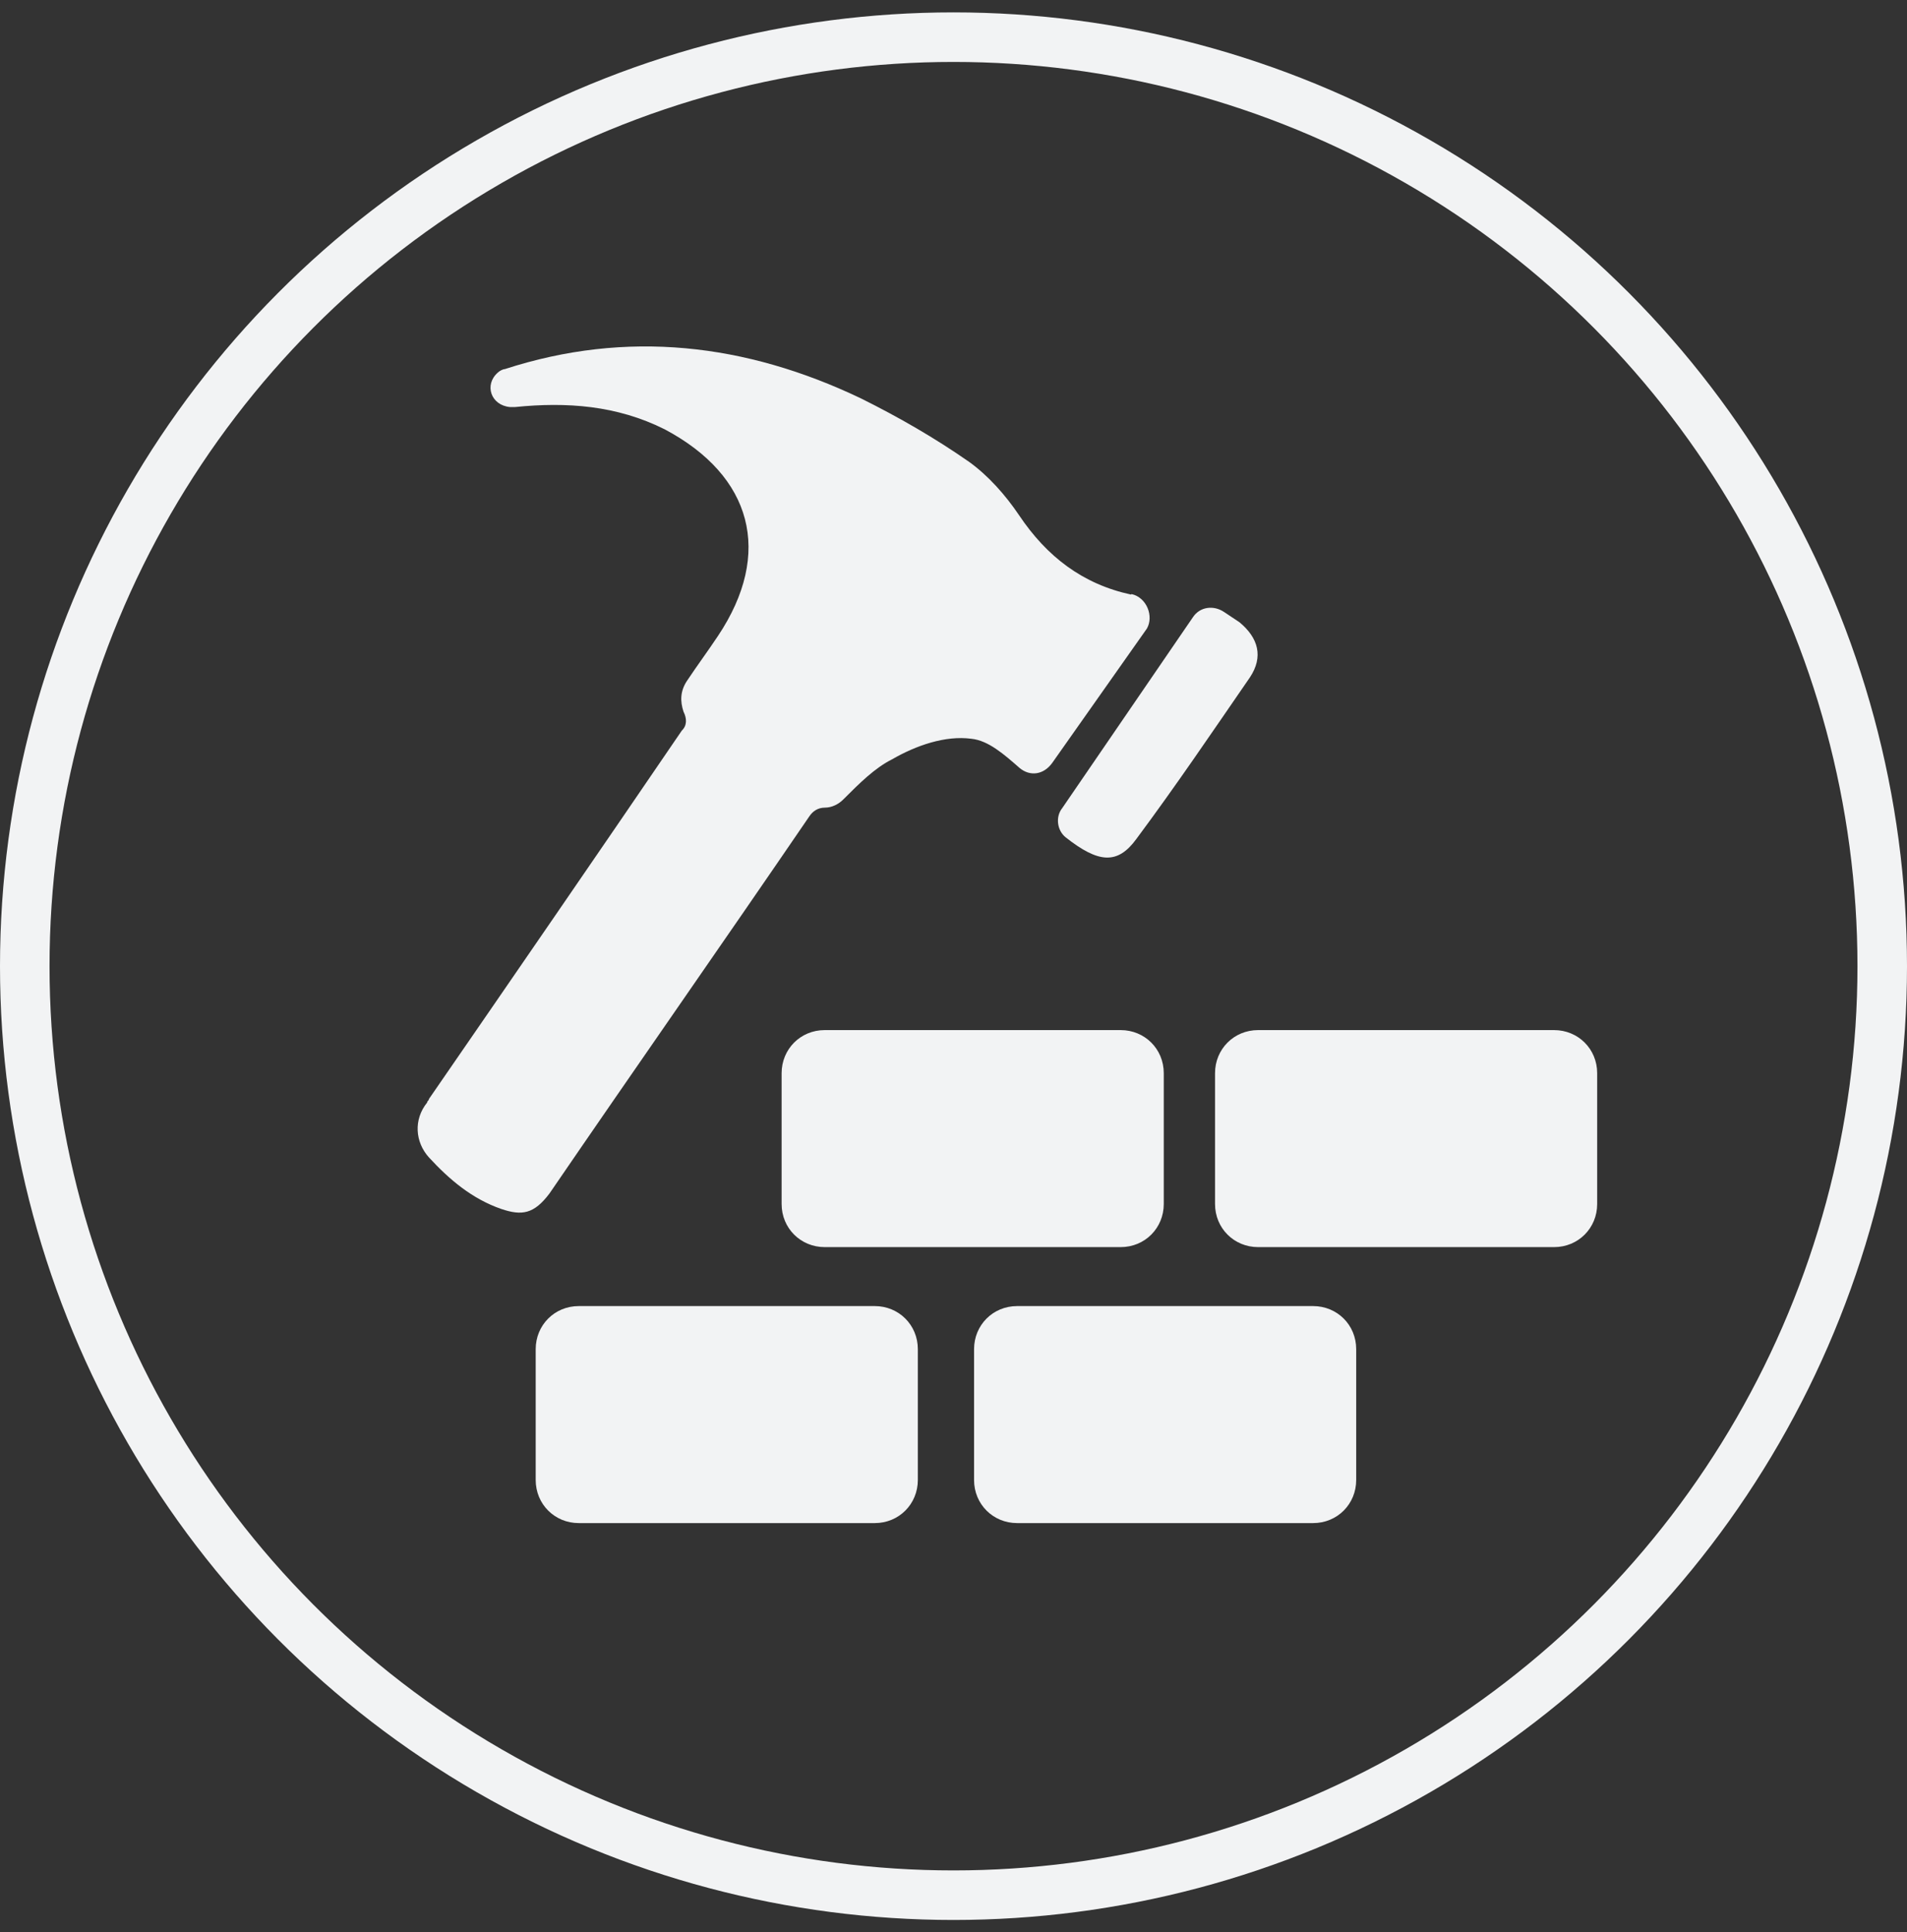
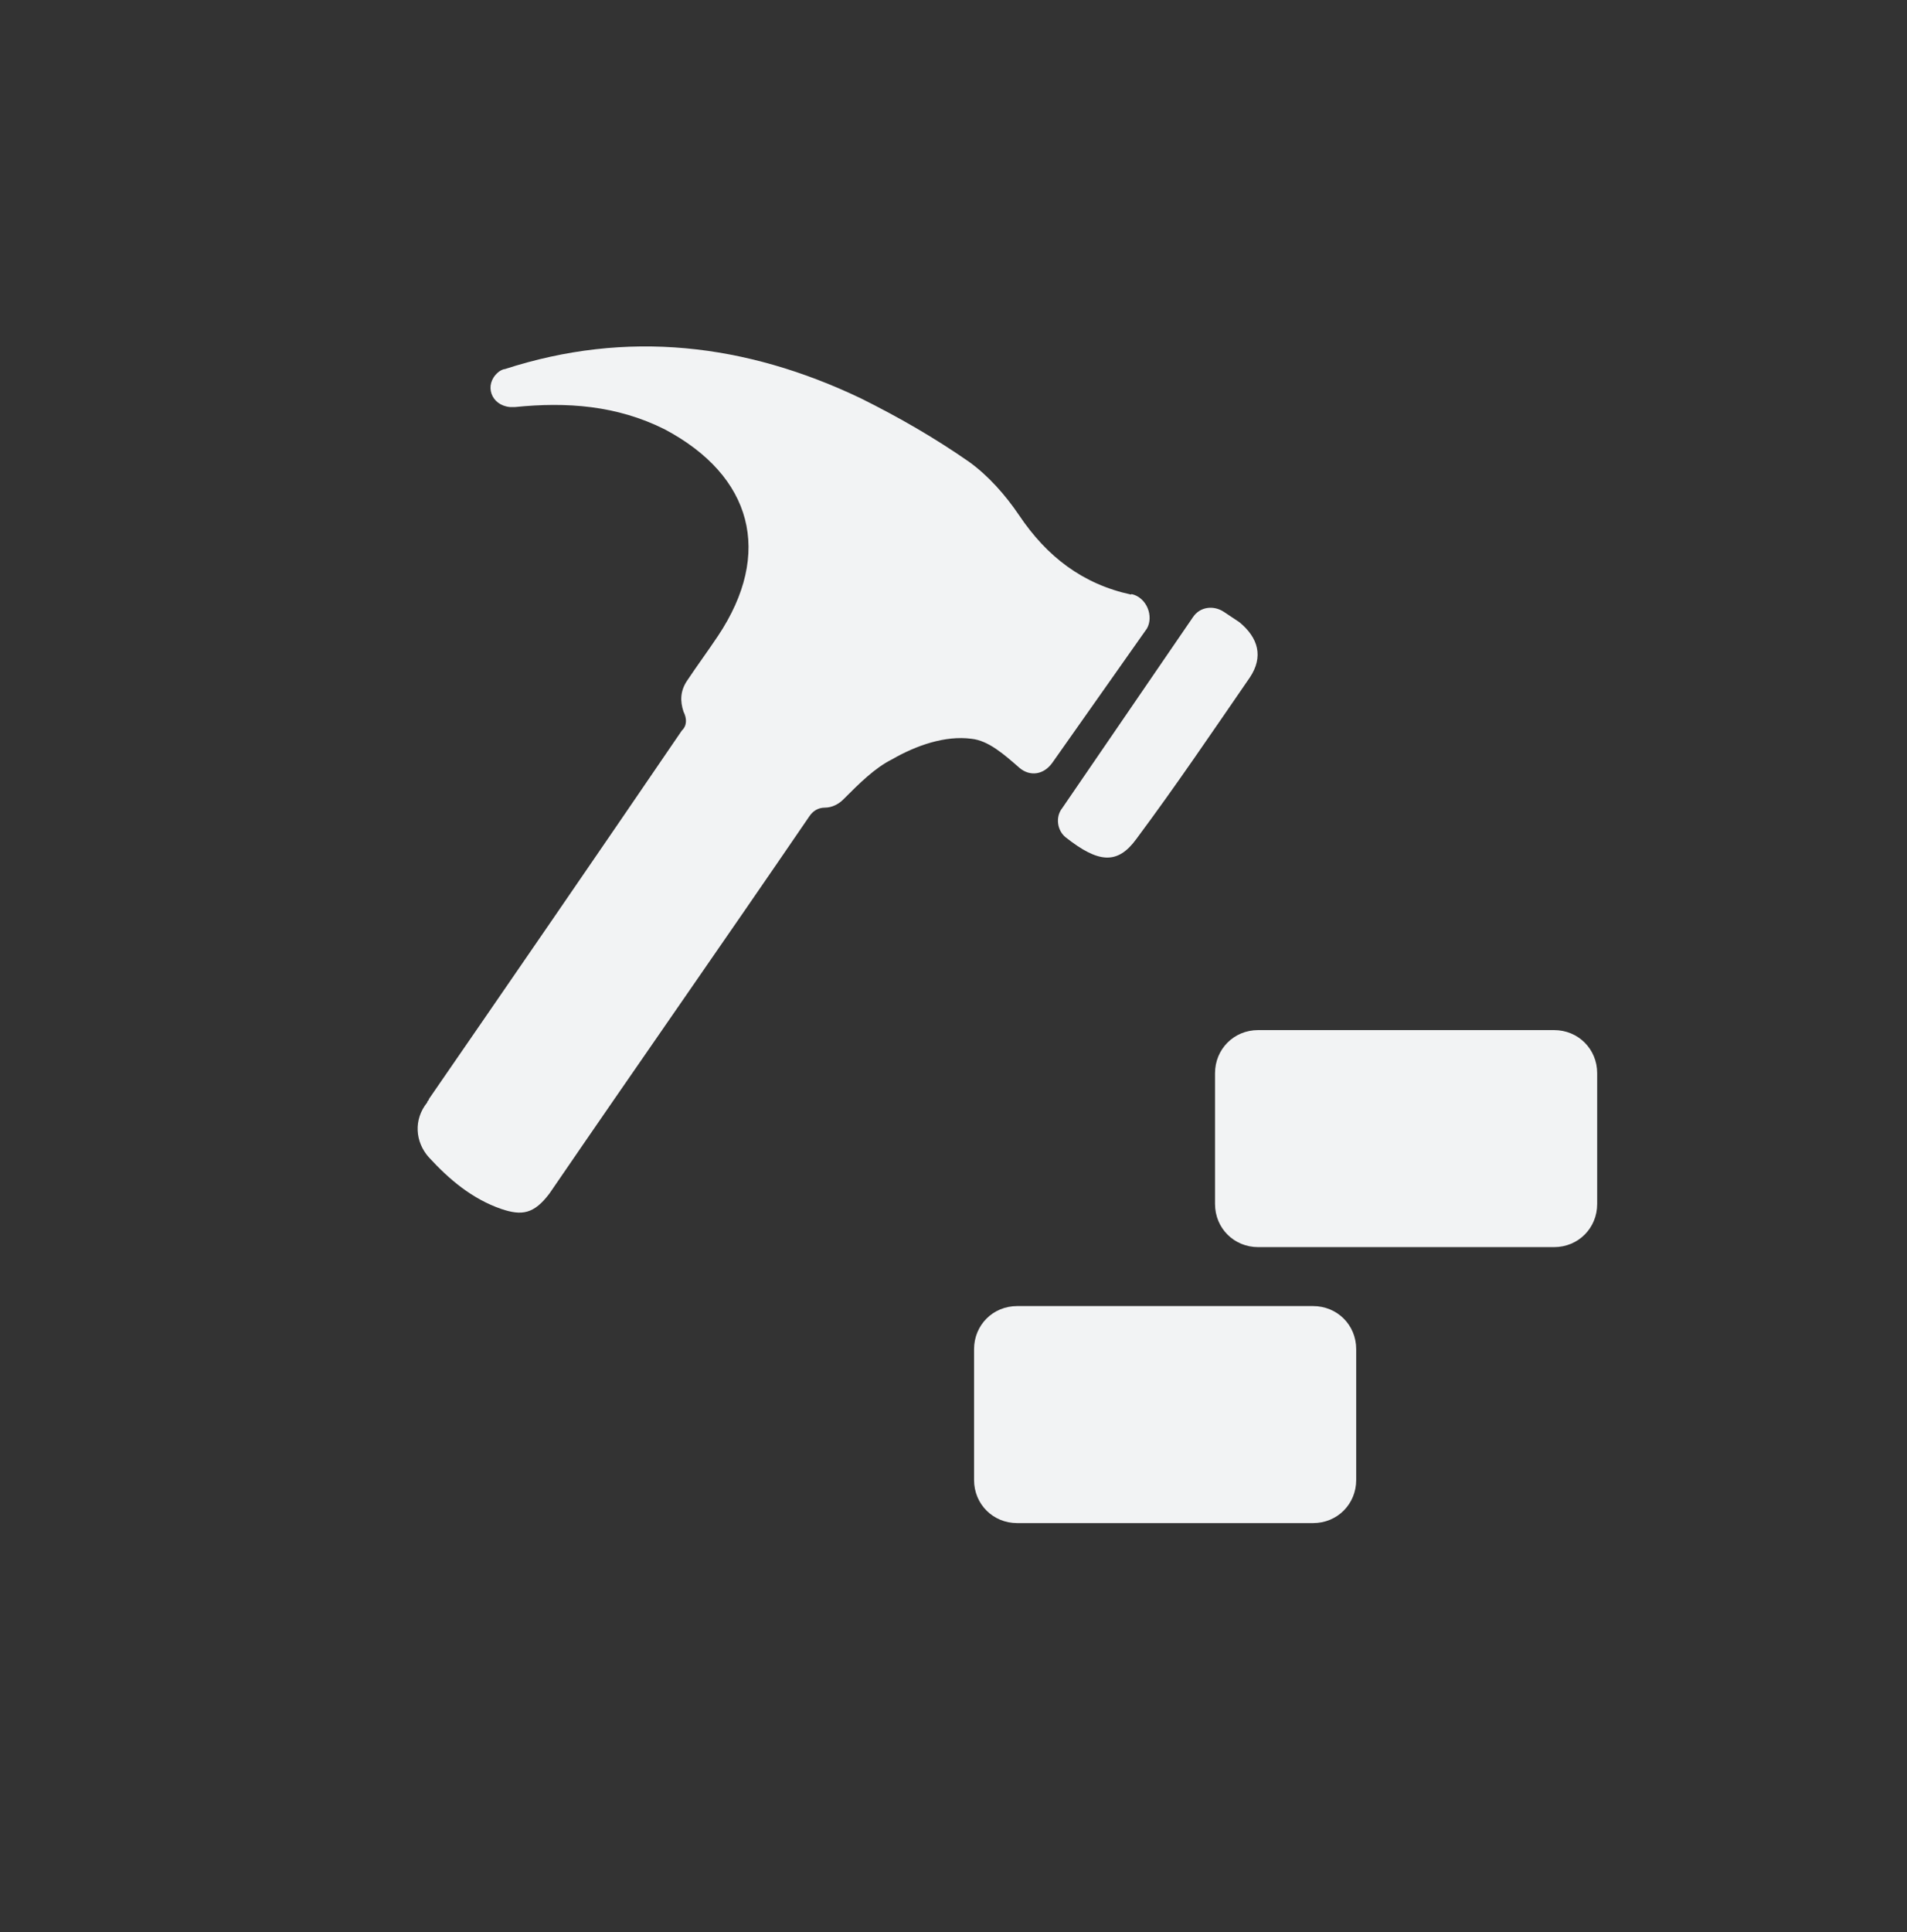
<svg xmlns="http://www.w3.org/2000/svg" id="Layer_1" viewBox="0 0 77 78">
  <rect x="0" y="0" width="77" height="78" fill="#333333" stroke="none" />
  <defs>
    <style>.cls-1{fill:#f2f3f4;}.cls-2{fill:none;stroke:#f2f3f4;stroke-width:2px;}</style>
  </defs>
  <g id="construction">
    <path class="cls-1" d="M45.67,24c-1.95-.42-3.4-1.53-4.52-3.2-.56-.83-1.25-1.6-2.01-2.15-1.39-.97-2.85-1.81-4.38-2.57-4.65-2.22-9.45-2.78-14.38-1.18-.07,0-.21,.07-.28,.14-.56,.49-.28,1.32,.49,1.39h.21c2.08-.21,4.1-.07,6.04,.9,3.54,1.88,4.38,5,2.15,8.34-.42,.63-.83,1.18-1.25,1.81-.28,.42-.28,.83-.14,1.25,.14,.28,.14,.56-.07,.76-3.41,5-6.81,9.94-10.21,14.87,0,.07-.07,.07-.07,.14-.56,.69-.49,1.6,.07,2.22,.83,.9,1.74,1.67,2.92,2.08,.83,.28,1.32,.21,1.95-.63,3.47-5.07,7.02-10.14,10.49-15.22,.14-.21,.35-.35,.63-.35s.56-.14,.76-.35c.63-.63,1.25-1.25,1.95-1.6,.97-.56,2.15-.97,3.2-.83,.69,.07,1.32,.63,1.95,1.18,.42,.35,.97,.28,1.32-.21l3.82-5.42c.28-.49,0-1.25-.62-1.39h0Z" />
    <path class="cls-1" d="M48.17,24.91c.28-.42,.83-.49,1.25-.21,.21,.14,.42,.28,.63,.42,.76,.63,.97,1.39,.42,2.22-1.53,2.22-2.99,4.38-4.59,6.53-.76,1.04-1.53,.97-2.85-.07-.35-.28-.42-.83-.14-1.18l5.28-7.71Z" />
    <path class="cls-1" d="M62.75,50.34h-11.95c-.97,0-1.74-.76-1.74-1.74v-5.28c0-.97,.76-1.74,1.74-1.74h11.95c.97,0,1.74,.76,1.74,1.74v5.28c0,.97-.76,1.74-1.74,1.74Z" />
-     <path class="cls-1" d="M45.25,50.34h-11.95c-.97,0-1.74-.76-1.74-1.74v-5.28c0-.97,.76-1.74,1.74-1.74h11.95c.97,0,1.74,.76,1.74,1.74v5.28c0,.97-.76,1.74-1.74,1.74Z" />
-     <path class="cls-1" d="M53.02,61.48h-11.95c-.97,0-1.74-.76-1.74-1.74v-5.28c0-.97,.76-1.74,1.74-1.74h11.95c.97,0,1.74,.76,1.74,1.74v5.28c0,.97-.76,1.74-1.74,1.74h0Z" />
-     <path class="cls-1" d="M35.32,61.48h-11.95c-.97,0-1.74-.76-1.74-1.74v-5.28c0-.97,.76-1.74,1.74-1.74h11.95c.97,0,1.74,.76,1.74,1.74v5.28c0,.97-.76,1.74-1.74,1.74Z" />
+     <path class="cls-1" d="M53.02,61.48h-11.95c-.97,0-1.74-.76-1.74-1.74v-5.28c0-.97,.76-1.74,1.74-1.74h11.95c.97,0,1.74,.76,1.74,1.74v5.28c0,.97-.76,1.74-1.74,1.74h0" />
  </g>
-   <circle id="Oval" class="cls-2" cx="38.5" cy="39" r="37.5" />
</svg>